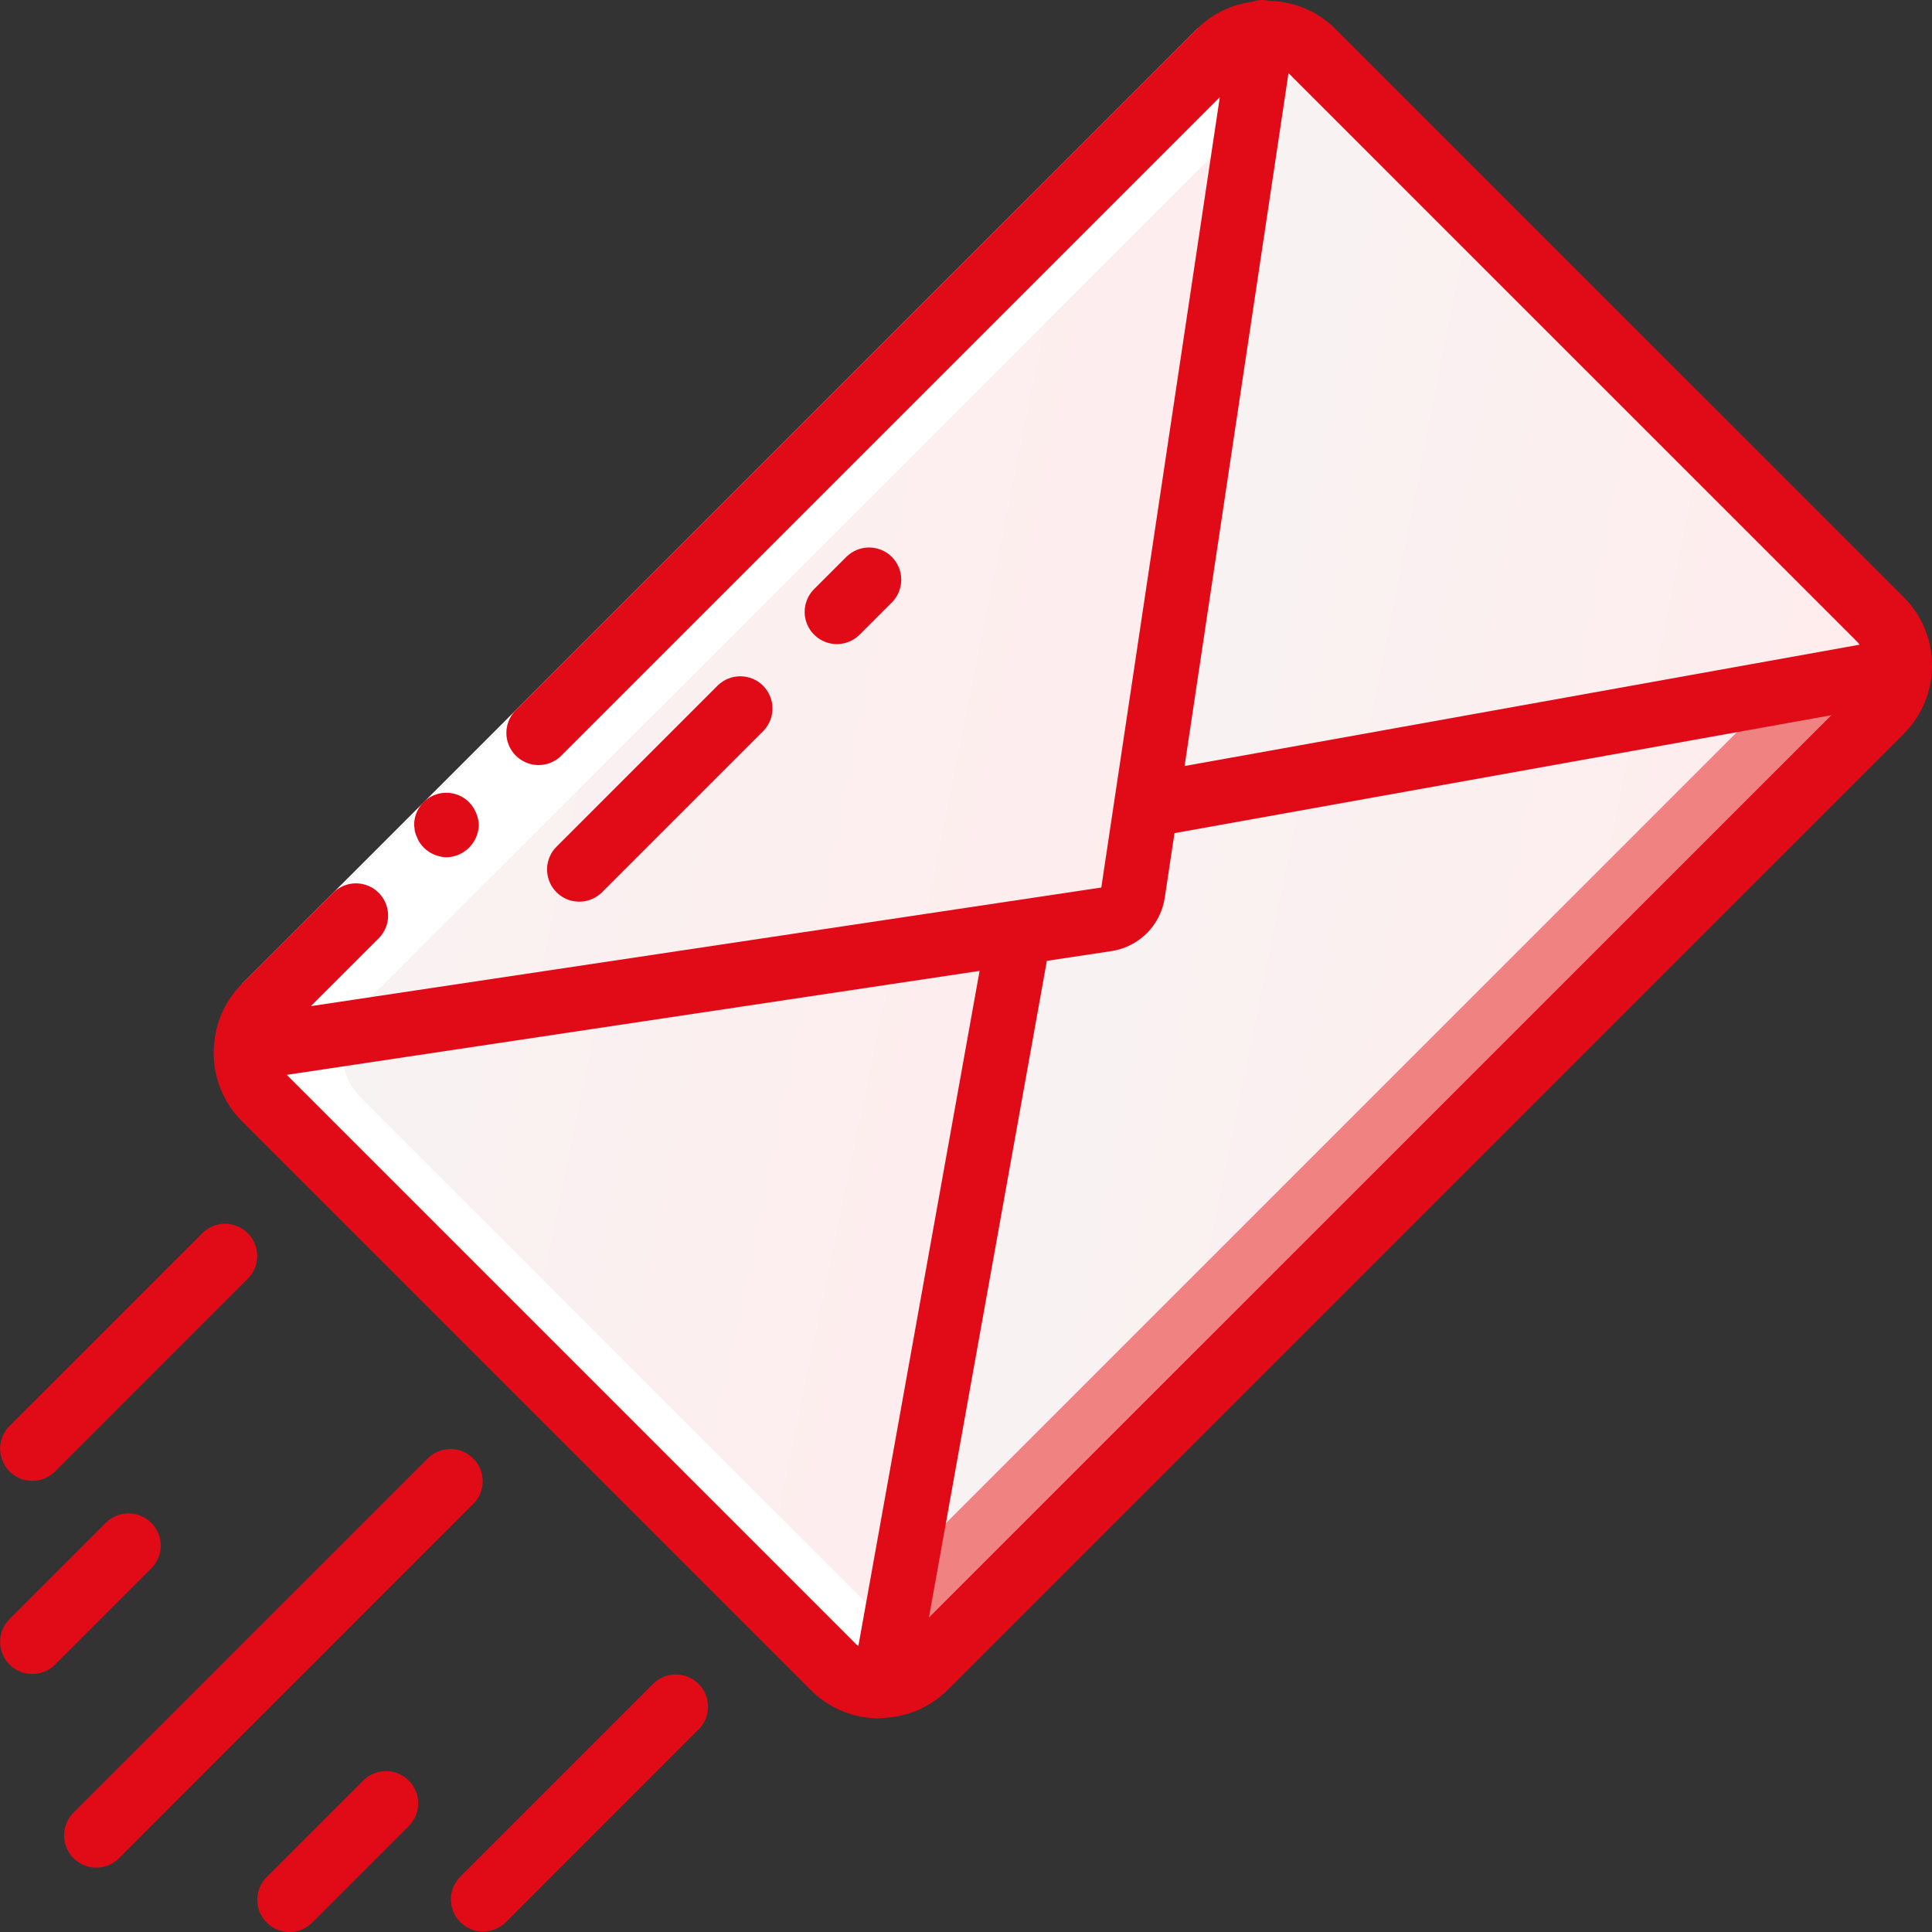
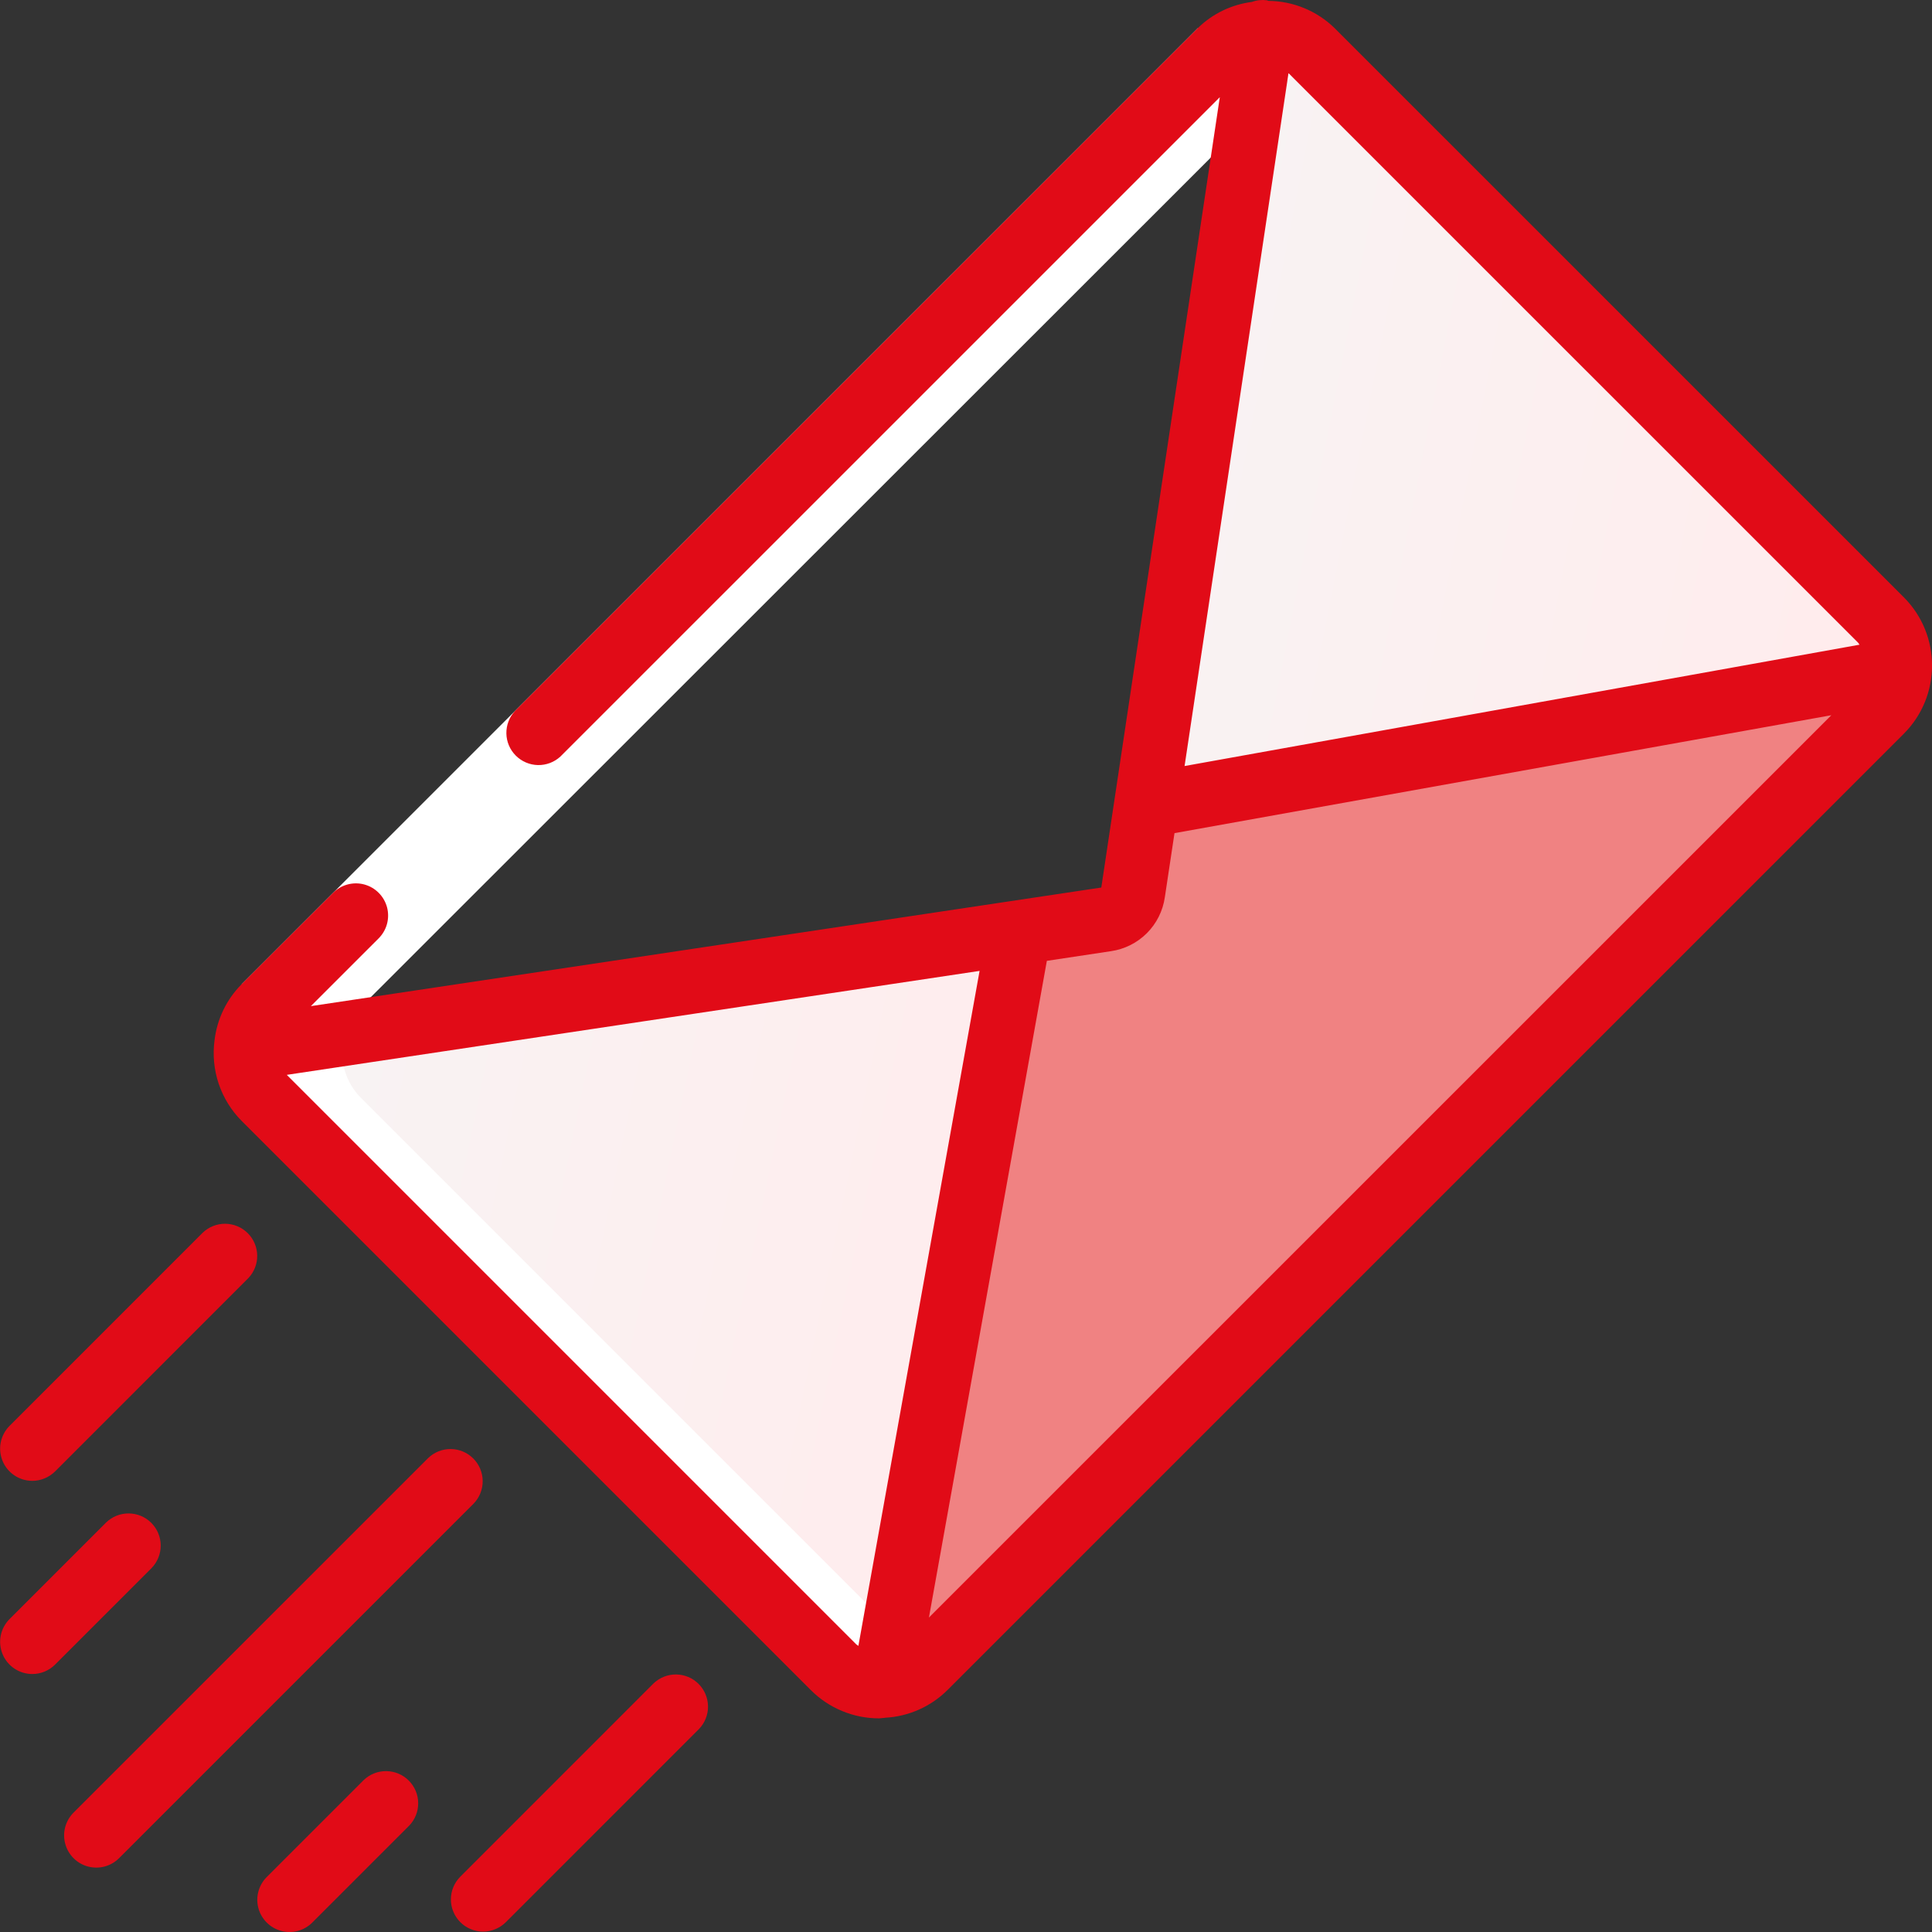
<svg xmlns="http://www.w3.org/2000/svg" width="60" height="60" viewBox="0 0 60 60" fill="none">
  <rect x="0" y="0" width="60" height="60" fill="#333333" stroke="none" />
  <g id="Frame" clip-path="url(#clip0_8282_36307)">
    <path id="Vector" d="M58.98 20.82L35.601 25.02L39.201 1.001C39.485 0.979 39.77 1.019 40.036 1.12C40.302 1.22 40.543 1.378 40.741 1.581L58.41 19.25C58.617 19.452 58.775 19.698 58.874 19.97C58.973 20.242 59.009 20.532 58.98 20.82Z" fill="url(#paint0_linear_8282_36307)" />
-     <path id="Vector_2" d="M58.98 20.82C58.954 21.297 58.751 21.746 58.41 22.08L28.722 51.778C28.383 52.118 27.931 52.321 27.452 52.348L28.132 48.548L31.651 28.96L34.351 28.55C34.561 28.519 34.756 28.422 34.907 28.272C35.058 28.123 35.157 27.93 35.191 27.72L35.601 25.02L55.17 21.51L58.98 20.82Z" fill="#F08282" />
-     <path id="Vector_3" d="M55.17 21.51L28.132 48.548L31.651 28.96L34.351 28.55C34.561 28.519 34.756 28.422 34.907 28.272C35.058 28.123 35.157 27.93 35.191 27.72L35.601 25.02L55.17 21.51Z" fill="url(#paint1_linear_8282_36307)" />
+     <path id="Vector_2" d="M58.98 20.82C58.954 21.297 58.751 21.746 58.41 22.08L28.722 51.778C28.383 52.118 27.931 52.321 27.452 52.348L28.132 48.548L31.651 28.96L34.351 28.55C34.561 28.519 34.756 28.422 34.907 28.272C35.058 28.123 35.157 27.93 35.191 27.72L35.601 25.02L55.17 21.51Z" fill="#F08282" />
    <path id="Vector_4" d="M31.651 28.959L27.452 52.348C27.166 52.374 26.878 52.336 26.608 52.238C26.338 52.139 26.094 51.982 25.892 51.778L8.213 34.099C8.012 33.899 7.856 33.658 7.756 33.392C7.656 33.127 7.614 32.843 7.633 32.56L31.651 28.959Z" fill="url(#paint2_linear_8282_36307)" />
-     <path id="Vector_5" d="M39.201 1.002L35.601 25.02L35.191 27.72C35.157 27.93 35.058 28.123 34.907 28.272C34.756 28.422 34.561 28.519 34.351 28.55L31.651 28.96L7.633 32.56C7.664 32.074 7.87 31.615 8.213 31.27L37.911 1.582C38.253 1.233 38.713 1.026 39.201 1.001L39.201 1.002Z" fill="url(#paint3_linear_8282_36307)" />
    <path id="Vector_6" d="M25.892 51.778C26.68 52.545 27.934 52.545 28.722 51.778L28.807 51.694L11.213 34.099C11.012 33.899 10.856 33.658 10.756 33.392C10.656 33.127 10.614 32.843 10.633 32.56C10.664 32.074 10.87 31.616 11.213 31.27L40.826 1.671L40.741 1.581C39.958 0.803 38.694 0.803 37.911 1.581L8.213 31.27C7.87 31.615 7.664 32.074 7.633 32.56C7.614 32.843 7.656 33.127 7.756 33.393C7.856 33.658 8.012 33.899 8.213 34.099L25.892 51.778ZM38.601 25.02L58.17 21.51L58.855 21.386L58.857 21.381L38.601 25.02Z" fill="white" />
    <path id="Vector_7" d="M7.506 30.567L16.698 21.375L37.203 0.871L38.616 2.285L18.111 22.789L8.92 31.981L7.506 30.567Z" fill="white" />
    <g id="Group">
-       <path id="Vector_8" d="M12.95 26C12.97 26.06 12.998 26.117 13.035 26.169C13.074 26.224 13.116 26.276 13.162 26.325C13.351 26.511 13.604 26.618 13.87 26.625C14.133 26.617 14.382 26.509 14.568 26.323C14.754 26.137 14.861 25.887 14.87 25.625C14.866 25.494 14.837 25.364 14.785 25.244C14.735 25.123 14.663 25.012 14.572 24.918C14.433 24.776 14.254 24.679 14.059 24.64C13.865 24.6 13.662 24.62 13.479 24.696C13.295 24.771 13.138 24.901 13.028 25.066C12.918 25.232 12.86 25.426 12.861 25.625L12.883 25.816C12.897 25.88 12.92 25.942 12.95 26Z" fill="#E10B17" />
      <path id="Vector_9" d="M41.445 0.871C40.895 0.336 40.16 0.034 39.393 0.027C39.375 0.027 39.362 0.011 39.344 0.009C39.187 -0.012 39.027 0.005 38.878 0.06C38.246 0.141 37.657 0.425 37.201 0.871L15.991 22.082C15.816 22.272 15.721 22.522 15.726 22.78C15.731 23.038 15.836 23.284 16.018 23.466C16.201 23.649 16.447 23.754 16.705 23.76C16.963 23.765 17.213 23.671 17.403 23.496L37.882 3.018L34.202 27.563L9.654 31.246L11.748 29.153C11.875 29.029 11.968 28.874 12.016 28.703C12.064 28.532 12.065 28.352 12.021 28.18C11.975 28.009 11.886 27.852 11.76 27.727C11.635 27.601 11.478 27.511 11.306 27.466C11.135 27.421 10.954 27.423 10.783 27.471C10.612 27.519 10.457 27.611 10.334 27.739L7.503 30.566C7.035 31.037 6.739 31.652 6.662 32.312C6.602 32.765 6.647 33.225 6.792 33.658C6.938 34.091 7.181 34.485 7.503 34.809L25.182 52.488C25.46 52.767 25.791 52.988 26.155 53.138C26.519 53.289 26.909 53.366 27.303 53.365C27.348 53.365 27.392 53.354 27.436 53.352H27.453C27.466 53.352 27.478 53.346 27.491 53.346C28.219 53.306 28.907 53.001 29.424 52.487L59.123 22.789C60.294 21.617 60.294 19.719 59.123 18.547L41.445 0.871ZM57.707 19.961C57.725 19.979 57.732 20.004 57.748 20.022L36.788 23.79L40.015 2.274C40.015 2.274 40.026 2.28 40.03 2.285L57.707 19.961ZM8.92 33.395C8.92 33.395 8.914 33.384 8.91 33.38L30.422 30.152L26.658 51.114C26.639 51.096 26.615 51.09 26.596 51.071L8.92 33.395ZM28.849 50.233L32.511 29.84L34.5 29.54C34.923 29.479 35.315 29.283 35.617 28.981C35.919 28.679 36.114 28.288 36.175 27.865L36.475 25.874L56.874 22.212L28.849 50.233ZM13.296 45.282L2.296 56.281C2.169 56.404 2.076 56.559 2.028 56.73C1.98 56.901 1.979 57.082 2.024 57.253C2.069 57.425 2.158 57.582 2.284 57.707C2.409 57.833 2.566 57.923 2.738 57.968C2.91 58.012 3.09 58.011 3.261 57.963C3.432 57.915 3.587 57.822 3.71 57.695L14.71 46.695C14.892 46.507 14.993 46.254 14.99 45.992C14.988 45.73 14.883 45.479 14.697 45.294C14.512 45.109 14.261 45.003 13.999 45.001C13.737 44.999 13.485 45.099 13.296 45.282ZM1.003 45.989C1.135 45.989 1.265 45.963 1.386 45.912C1.508 45.862 1.618 45.788 1.711 45.696L7.71 39.696C7.891 39.507 7.991 39.255 7.988 38.994C7.985 38.732 7.88 38.483 7.695 38.298C7.51 38.113 7.26 38.008 6.999 38.005C6.737 38.002 6.485 38.102 6.296 38.282L0.297 44.282C0.157 44.422 0.062 44.6 0.023 44.794C-0.016 44.987 0.004 45.188 0.08 45.371C0.155 45.554 0.283 45.71 0.448 45.82C0.612 45.93 0.806 45.989 1.003 45.989V45.989ZM14.296 59.695C14.388 59.788 14.499 59.861 14.62 59.911C14.741 59.962 14.871 59.988 15.002 59.988C15.134 59.988 15.264 59.962 15.385 59.911C15.507 59.861 15.617 59.788 15.71 59.695L21.709 53.695C21.89 53.506 21.991 53.254 21.988 52.992C21.985 52.73 21.88 52.48 21.695 52.295C21.51 52.11 21.26 52.005 20.998 52.002C20.736 52 20.484 52.1 20.295 52.281L14.296 58.281C14.203 58.374 14.129 58.484 14.079 58.605C14.028 58.726 14.003 58.856 14.003 58.988C14.003 59.119 14.028 59.249 14.079 59.37C14.129 59.492 14.203 59.602 14.296 59.695ZM1.003 51.988C1.135 51.988 1.265 51.962 1.386 51.912C1.508 51.862 1.618 51.788 1.711 51.695L4.71 48.695C4.892 48.507 4.993 48.254 4.991 47.992C4.989 47.73 4.884 47.479 4.698 47.294C4.513 47.108 4.262 47.004 4 47.001C3.737 46.999 3.485 47.1 3.296 47.282L0.297 50.281C0.157 50.421 0.062 50.599 0.023 50.793C-0.016 50.987 0.004 51.188 0.08 51.371C0.155 51.554 0.284 51.71 0.448 51.82C0.612 51.929 0.806 51.988 1.003 51.988ZM11.296 55.281L8.296 58.281C8.168 58.404 8.076 58.559 8.028 58.73C7.98 58.901 7.978 59.082 8.023 59.253C8.068 59.425 8.158 59.582 8.284 59.707C8.409 59.832 8.566 59.922 8.737 59.967C8.909 60.012 9.09 60.011 9.261 59.963C9.431 59.915 9.587 59.822 9.71 59.695L12.71 56.695C12.891 56.506 12.99 56.254 12.987 55.993C12.985 55.731 12.879 55.481 12.694 55.297C12.51 55.112 12.26 55.007 11.998 55.004C11.737 55.001 11.485 55.1 11.296 55.281Z" fill="#E10B17" />
-       <path id="Vector_10" d="M18.709 27.697L23.709 22.697C23.891 22.509 23.992 22.256 23.99 21.994C23.988 21.732 23.882 21.481 23.697 21.295C23.512 21.11 23.261 21.005 22.999 21.003C22.736 21 22.484 21.101 22.295 21.283L17.296 26.283C17.168 26.406 17.075 26.561 17.027 26.732C16.979 26.903 16.978 27.084 17.023 27.255C17.067 27.427 17.157 27.584 17.283 27.709C17.408 27.835 17.565 27.925 17.737 27.97C17.909 28.014 18.089 28.013 18.26 27.965C18.431 27.917 18.586 27.824 18.709 27.697V27.697ZM26.709 19.697L27.709 18.697C27.891 18.509 27.992 18.256 27.989 17.994C27.987 17.732 27.882 17.481 27.697 17.296C27.511 17.11 27.261 17.005 26.998 17.003C26.736 17.001 26.484 17.102 26.295 17.284L25.295 18.283C25.167 18.407 25.075 18.562 25.027 18.733C24.979 18.904 24.977 19.084 25.022 19.256C25.067 19.428 25.157 19.584 25.283 19.71C25.408 19.835 25.565 19.925 25.737 19.97C25.908 20.015 26.089 20.014 26.26 19.965C26.431 19.918 26.586 19.825 26.709 19.697Z" fill="#E10B17" />
    </g>
  </g>
  <defs>
    <linearGradient id="paint0_linear_8282_36307" x1="56.844" y1="20.27" x2="33.115" y2="15.604" gradientUnits="userSpaceOnUse">
      <stop stop-color="#FFECED" />
      <stop offset="1" stop-color="#F7F4F4" />
    </linearGradient>
    <linearGradient id="paint1_linear_8282_36307" x1="52.689" y1="43.202" x2="25.314" y2="37.673" gradientUnits="userSpaceOnUse">
      <stop stop-color="#FFECED" />
      <stop offset="1" stop-color="#F7F4F4" />
    </linearGradient>
    <linearGradient id="paint2_linear_8282_36307" x1="29.448" y1="47.73" x2="5.177" y2="42.697" gradientUnits="userSpaceOnUse">
      <stop stop-color="#FFECED" />
      <stop offset="1" stop-color="#F7F4F4" />
    </linearGradient>
    <linearGradient id="paint3_linear_8282_36307" x1="36.305" y1="26.32" x2="4.344" y2="19.863" gradientUnits="userSpaceOnUse">
      <stop stop-color="#FFECED" />
      <stop offset="1" stop-color="#F7F4F4" />
    </linearGradient>
    <clipPath id="clip0_8282_36307">
      <rect width="60" height="60" fill="white" />
    </clipPath>
  </defs>
</svg>